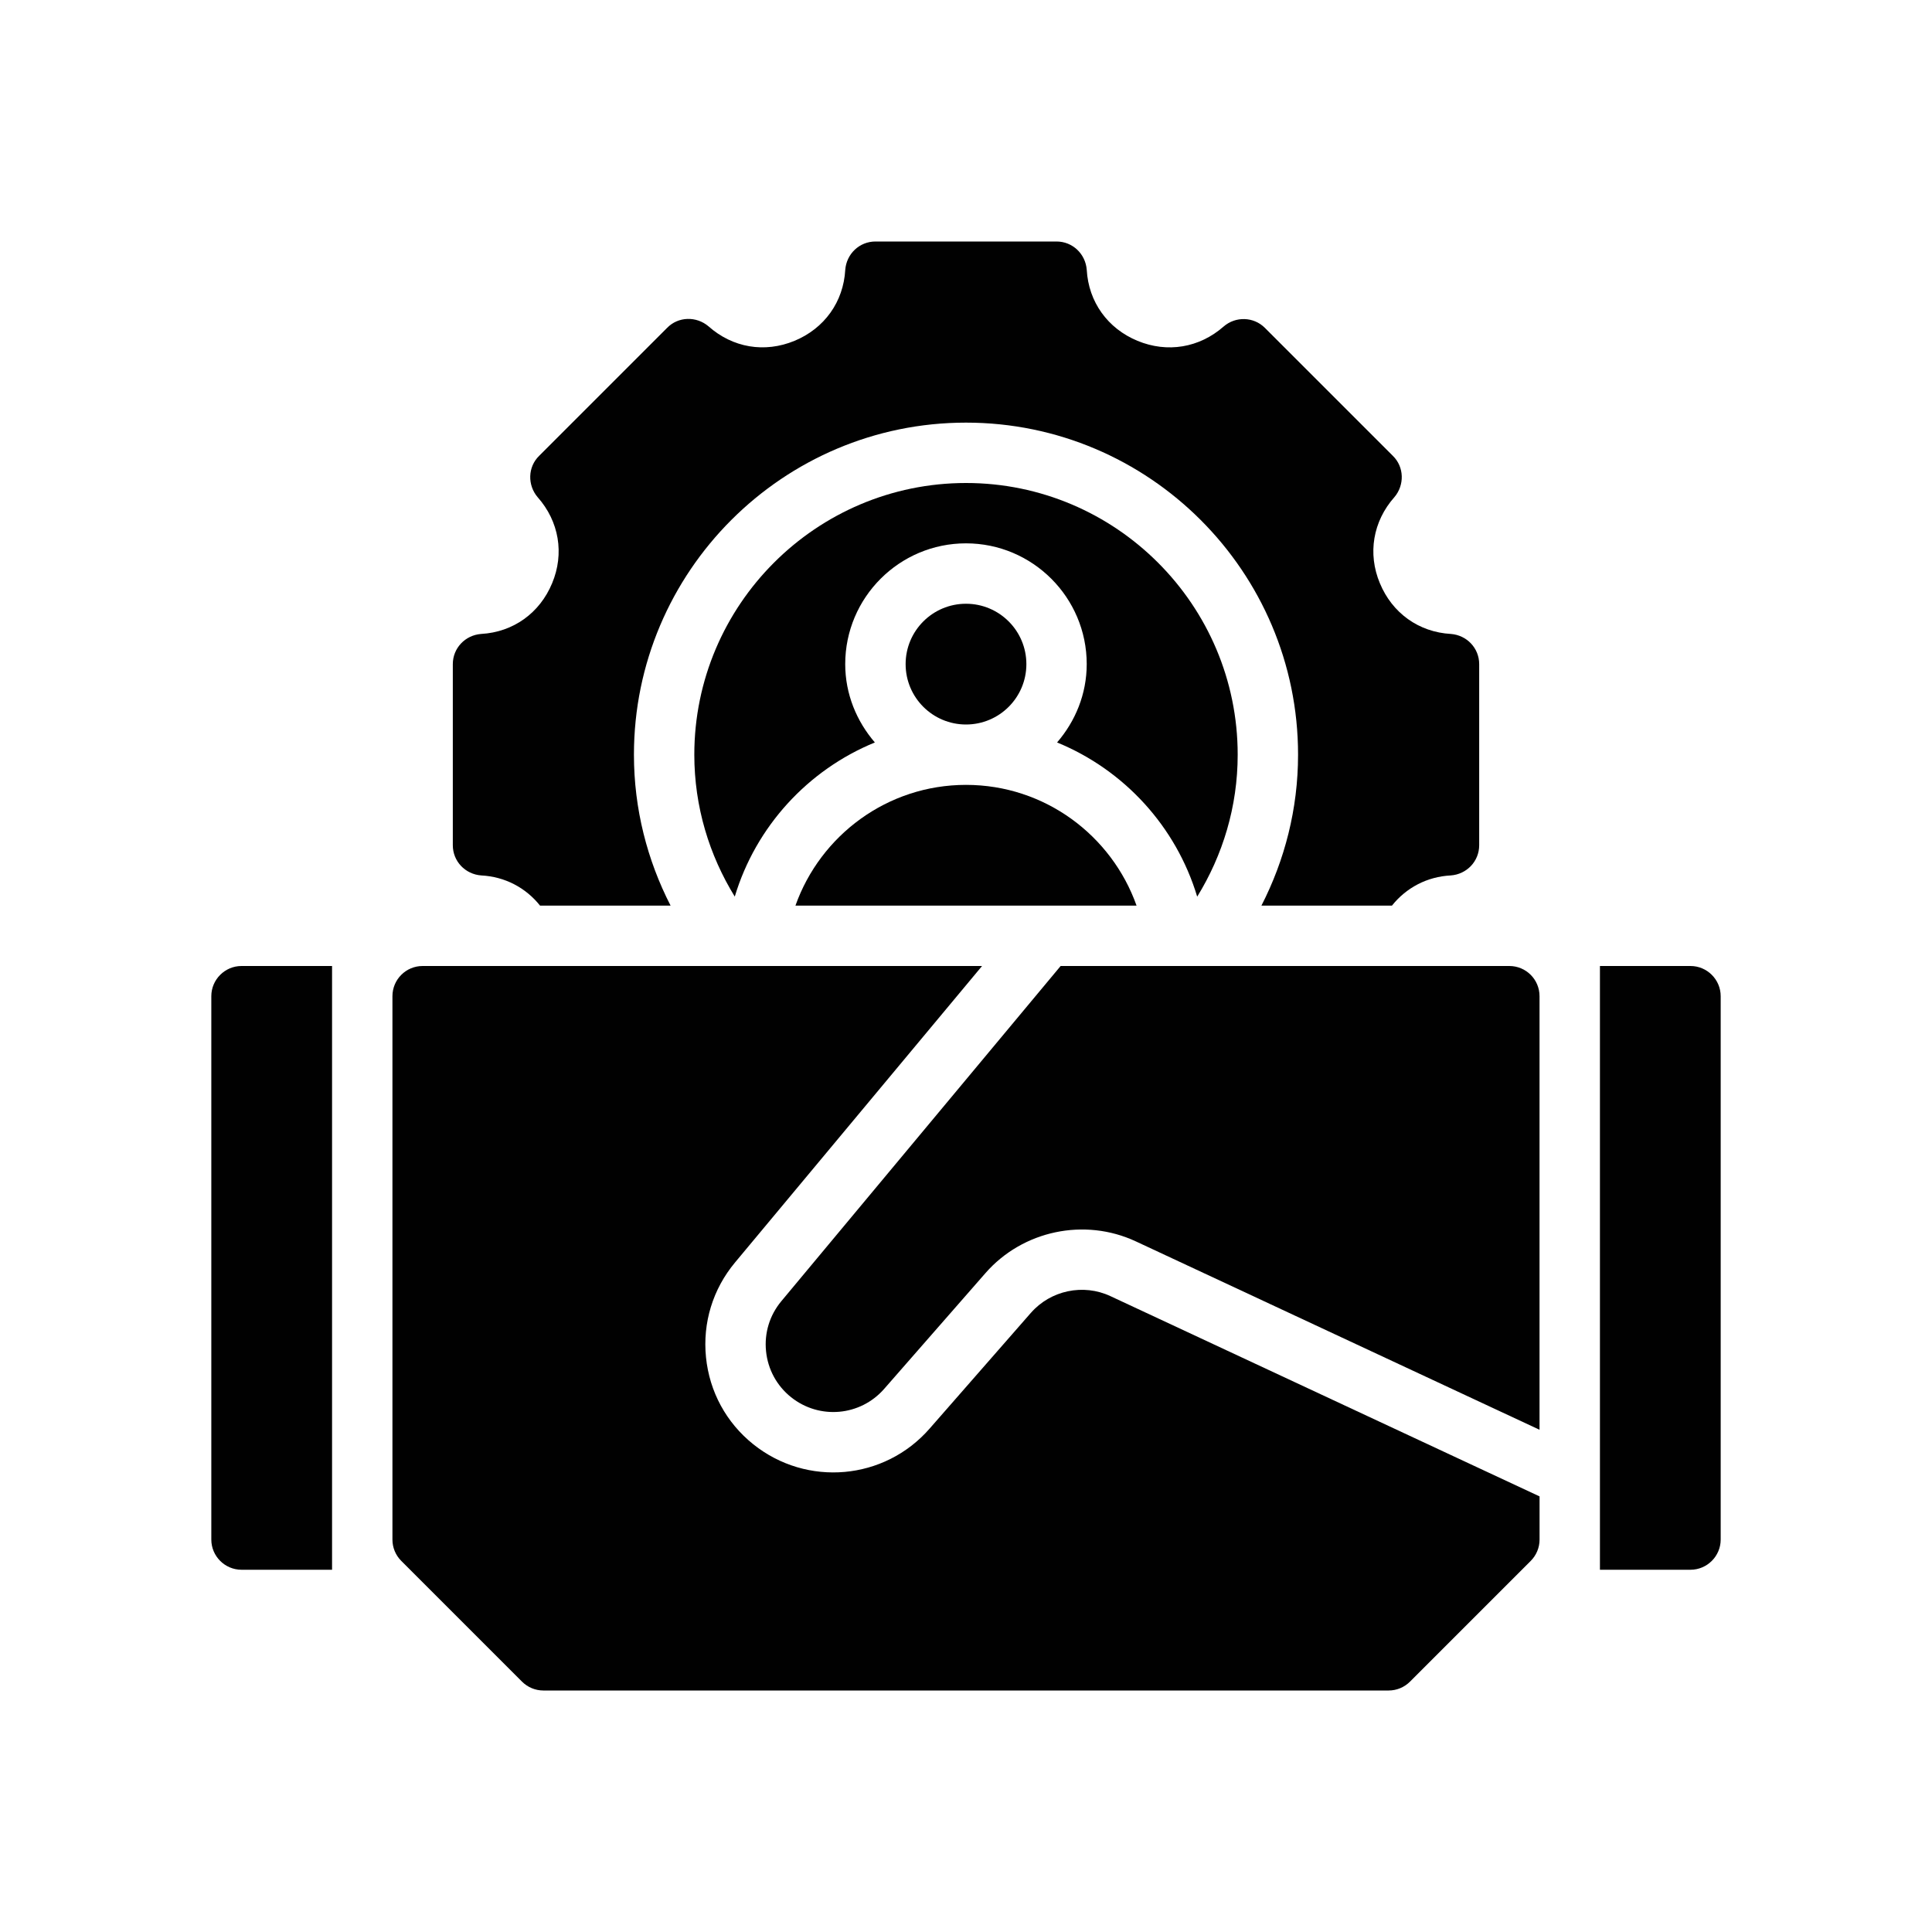
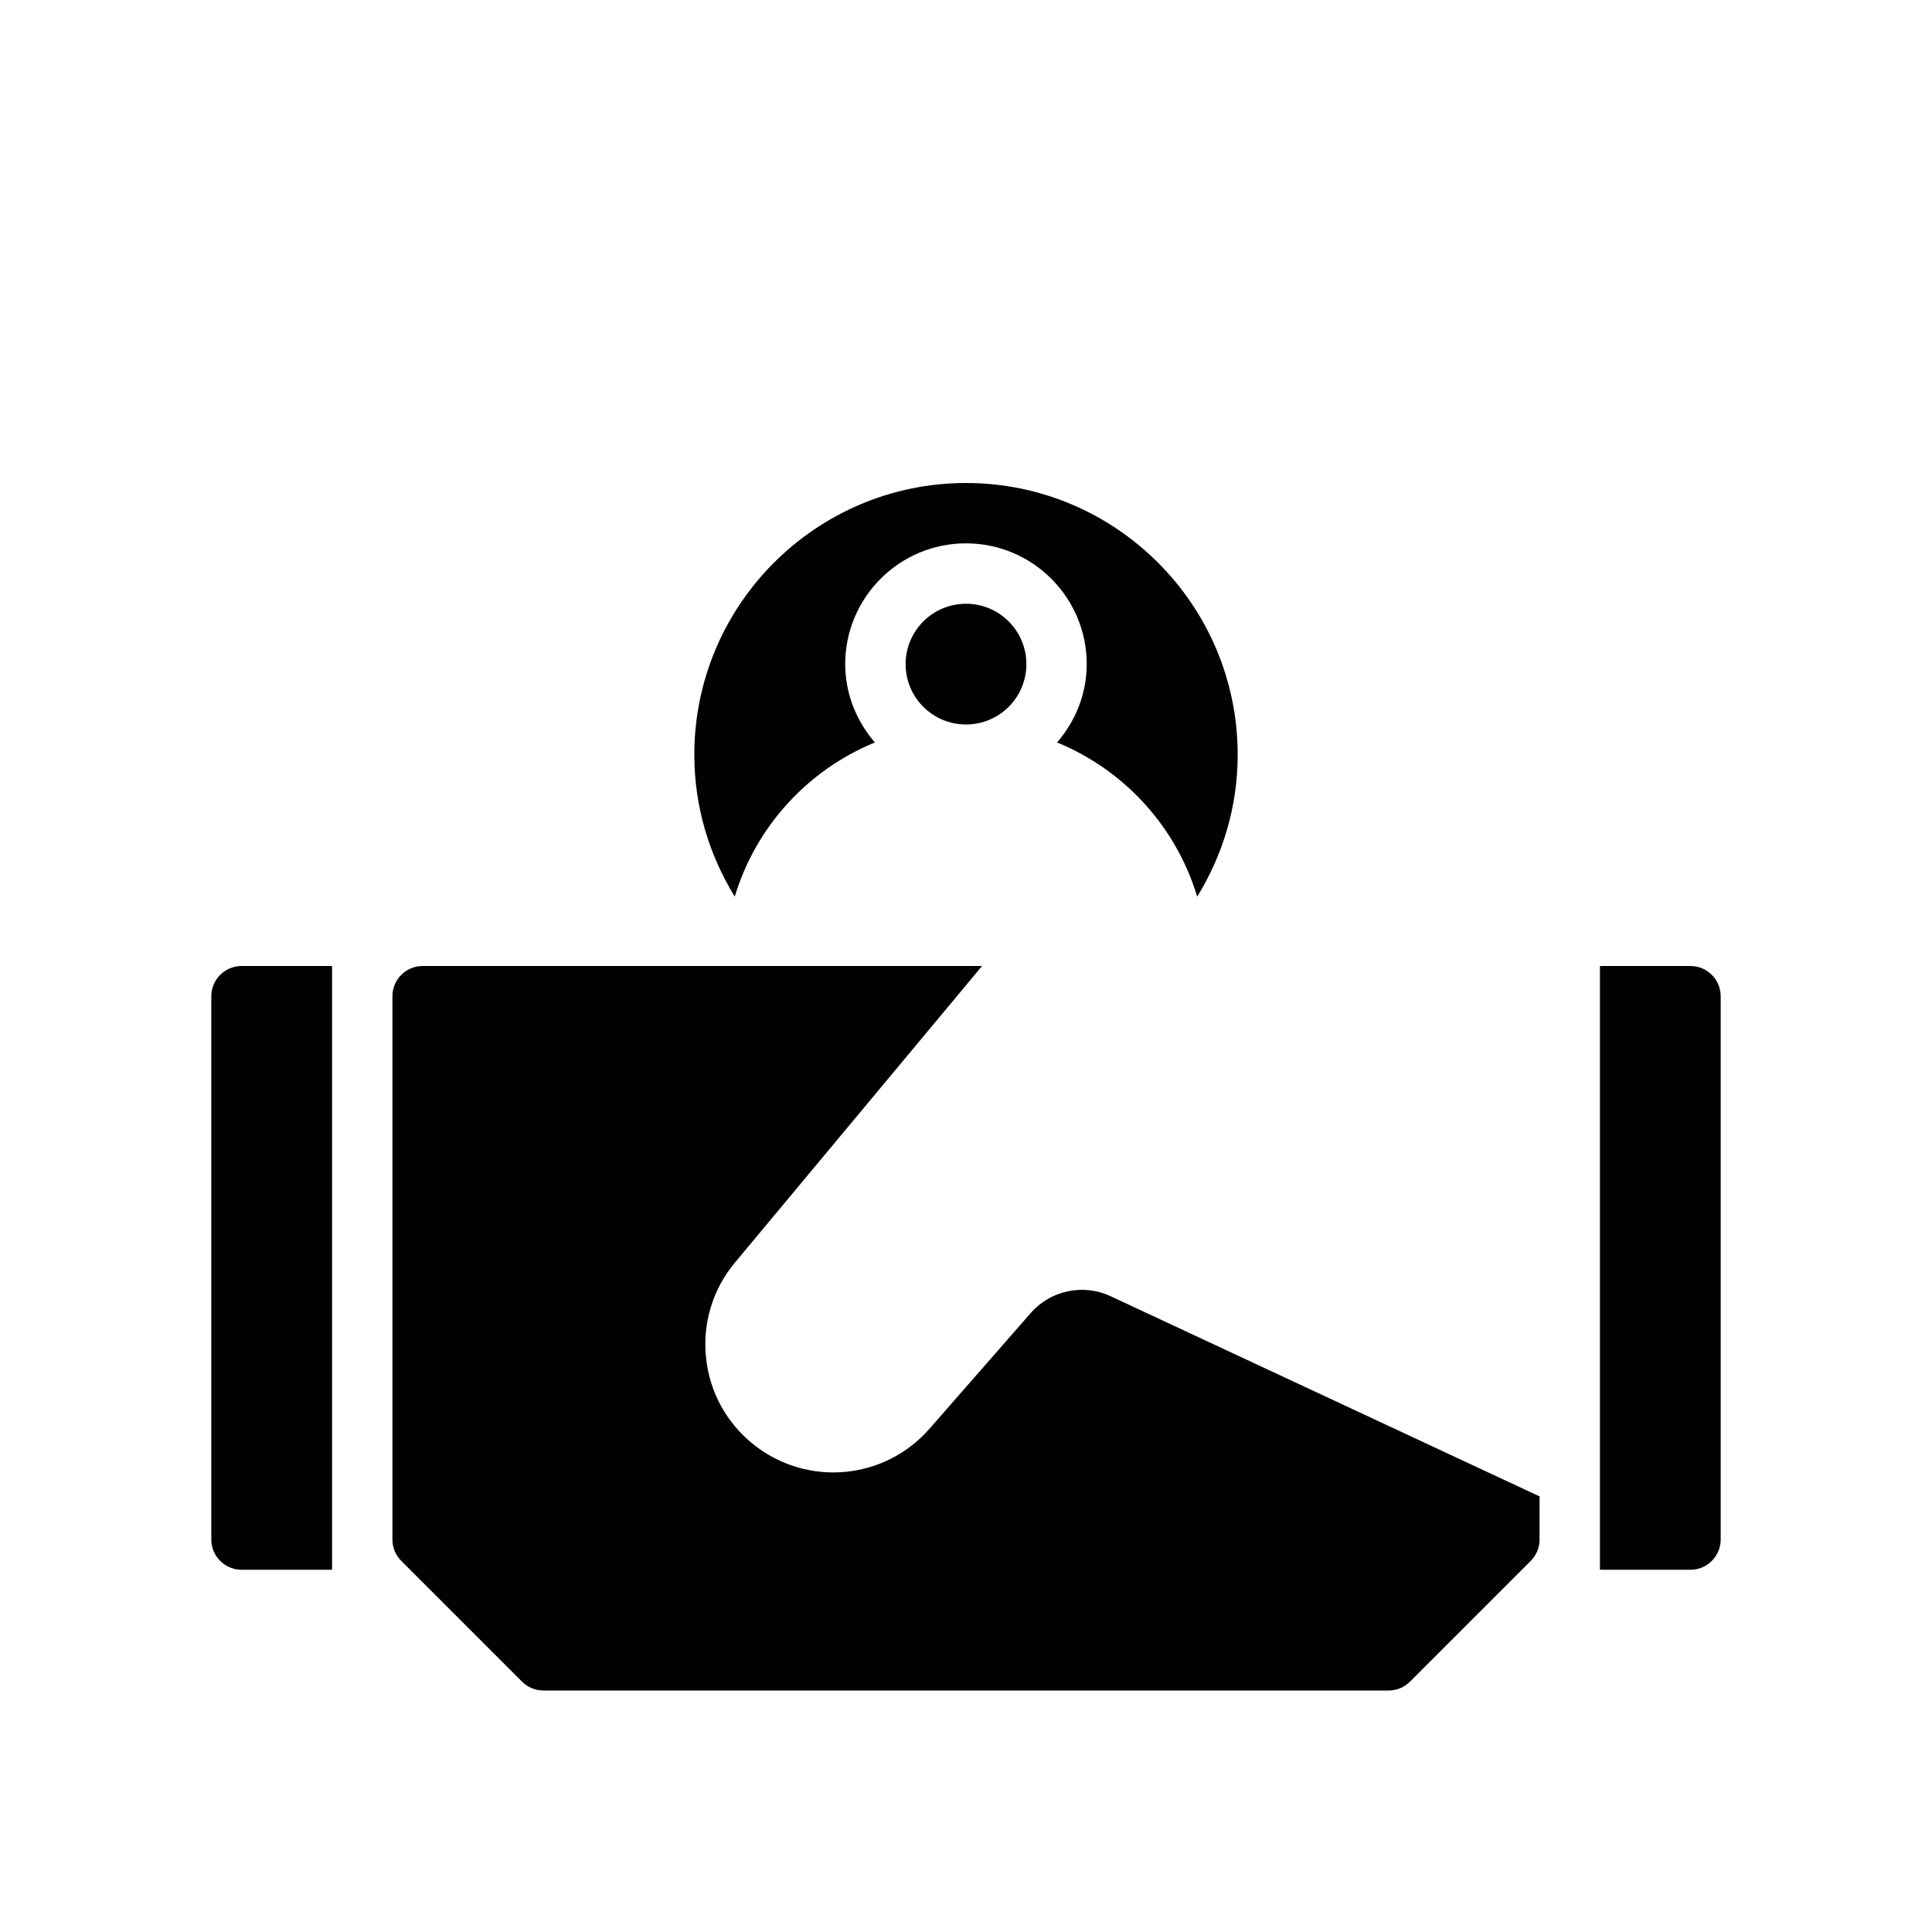
<svg xmlns="http://www.w3.org/2000/svg" version="1.1" viewBox="0 0 64 64">
  <g>
    <g id="Glyph">
      <g>
        <path d="M7,33v18c0,.55.45,1,1,1h3v-20h-3c-.55,0-1,.45-1,1Z" fill="#010101" />
        <path d="M56,32h-3v20h3c.55,0,1-.45,1-1v-18c0-.55-.45-1-1-1Z" fill="#010101" />
-         <path d="M50,32h-14.865l-9.252,11.103c-.388.466-.568,1.054-.507,1.657s.355,1.145.829,1.524c.938.749,2.292.629,3.083-.274l3.357-3.837c1.235-1.412,3.284-1.843,4.982-1.05l13.372,6.24v-14.363c0-.553-.448-1-1-1Z" fill="#010101" />
        <path d="M34.15,43.489l-3.357,3.837c-1.496,1.711-4.06,1.938-5.837.52-.897-.718-1.454-1.742-1.569-2.885s.226-2.257.961-3.139l8.184-9.822H14c-.552,0-1,.447-1,1v18c0,.266.105.52.293.707l4,4c.188.188.442.293.707.293h28c.265,0,.52-.105.707-.293l4-4c.188-.188.293-.441.293-.707v-1.43l-14.218-6.635c-.897-.419-1.979-.191-2.631.554Z" fill="#010101" />
        <circle cx="32" cy="22" r="2" fill="#010101" />
-         <path d="M26.35,30h11.3c-.826-2.327-3.043-4-5.65-4s-4.824,1.673-5.65,4Z" fill="#010101" />
-         <path d="M15.94,29c.79.04,1.48.41,1.95,1h4.324c-.771-1.502-1.214-3.199-1.214-5,0-6.065,4.935-11,11-11s11,4.935,11,11c0,1.801-.444,3.498-1.214,5h4.324c.47-.59,1.16-.96,1.95-1,.53-.04.94-.47.94-1v-6c0-.53-.41-.96-.94-1-1.06-.06-1.94-.69-2.35-1.68-.41-.98-.23-2.05.48-2.85.34-.4.33-1-.05-1.37l-4.24-4.24c-.37-.37-.97-.39-1.37-.04-.8.7-1.86.88-2.85.47-.99-.41-1.62-1.29-1.68-2.35-.04-.53-.47-.94-1-.94h-6c-.53,0-.96.41-1,.94-.06,1.06-.69,1.94-1.68,2.35-.99.41-2.05.23-2.85-.48-.4-.34-1-.33-1.37.05l-4.24,4.24c-.38.37-.39.97-.05,1.37.71.8.89,1.87.48,2.85-.41.99-1.29,1.62-2.35,1.68-.53.04-.94.47-.94,1v6c0,.53.41.96.94,1Z" fill="#010101" />
        <path d="M39.66,29.701c.844-1.37,1.34-2.977,1.34-4.701,0-4.963-4.038-9-9-9s-9,4.037-9,9c0,1.724.496,3.331,1.34,4.701.698-2.32,2.421-4.197,4.641-5.106-.603-.701-.982-1.601-.982-2.596,0-2.206,1.794-4,4-4s4,1.794,4,4c0,.995-.378,1.895-.982,2.596,2.221.909,3.944,2.786,4.641,5.106Z" fill="#010101" />
      </g>
    </g>
  </g>
</svg>